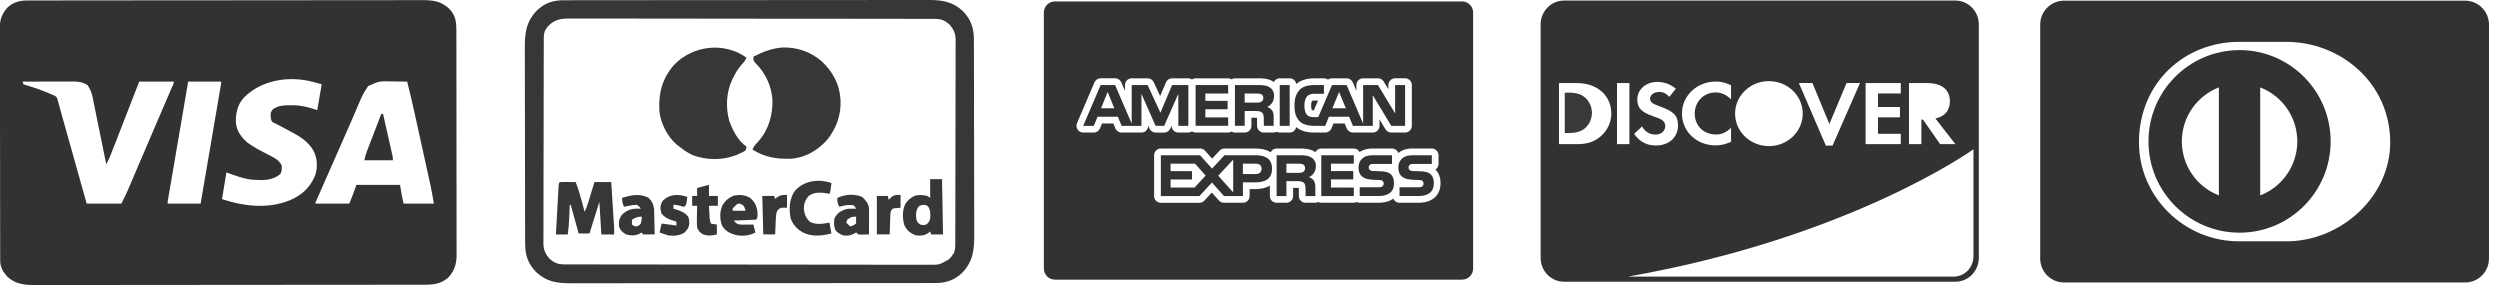
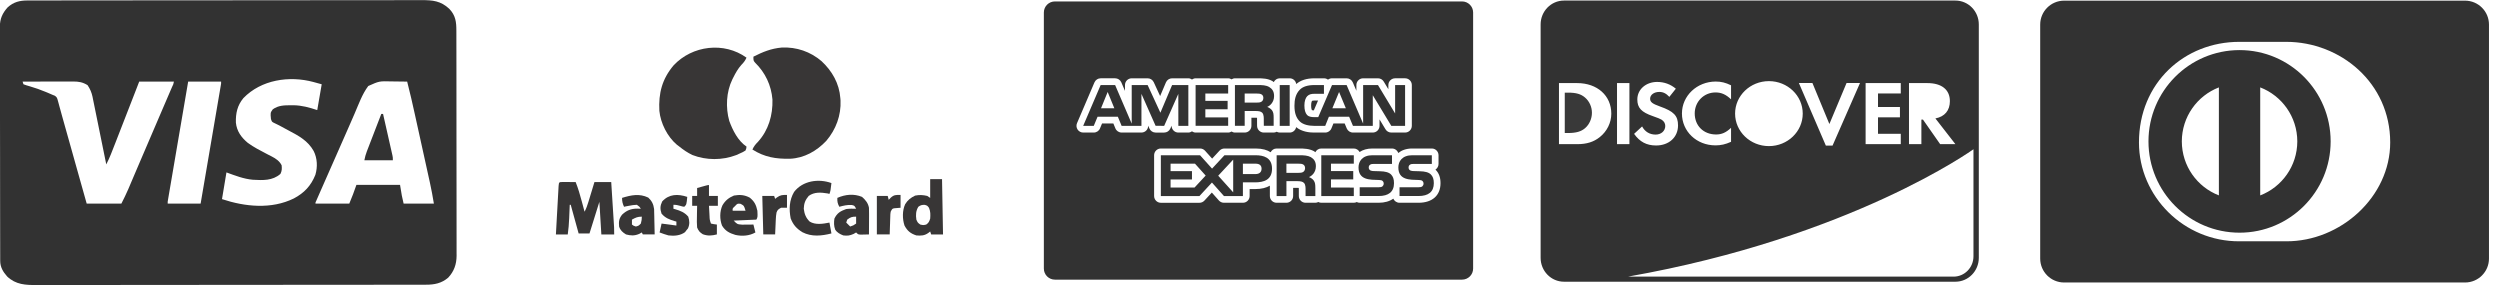
<svg xmlns="http://www.w3.org/2000/svg" width="100%" height="100%" viewBox="0 0 205 24" version="1.1" xml:space="preserve" style="fill-rule:evenodd;clip-rule:evenodd;stroke-linejoin:round;stroke-miterlimit:2;">
  <g transform="matrix(0.073,0,0,0.073,2.271,0.039)">
    <path d="M0,0C1.183,-0.004 1.183,-0.004 2.39,-0.007C5.049,-0.014 7.708,-0.013 10.367,-0.013C12.286,-0.016 14.205,-0.02 16.124,-0.024C21.411,-0.034 26.698,-0.038 31.985,-0.04C37.681,-0.044 43.378,-0.054 49.075,-0.063C62.838,-0.082 76.602,-0.093 90.365,-0.101C96.844,-0.106 103.323,-0.111 109.801,-0.116C131.332,-0.133 152.863,-0.148 174.394,-0.155C175.786,-0.156 177.179,-0.156 178.571,-0.157C179.262,-0.157 179.952,-0.157 180.664,-0.157C184.162,-0.159 187.661,-0.16 191.159,-0.161C192.201,-0.161 192.201,-0.161 193.263,-0.162C215.775,-0.17 238.288,-0.193 260.8,-0.226C284.6,-0.26 308.401,-0.28 332.202,-0.283C345.176,-0.285 358.15,-0.294 371.125,-0.319C382.172,-0.341 393.219,-0.349 404.267,-0.339C409.904,-0.335 415.542,-0.337 421.179,-0.356C426.341,-0.374 431.501,-0.373 436.663,-0.357C438.53,-0.355 440.396,-0.359 442.263,-0.371C454.905,-0.446 463.974,0.429 473.533,9.341C480.732,16.835 481.552,24.212 481.523,34.115C481.527,35.223 481.532,36.332 481.536,37.475C481.549,41.192 481.547,44.908 481.546,48.625C481.552,51.29 481.559,53.954 481.566,56.619C481.583,63.106 481.588,69.594 481.589,76.082C481.59,81.357 481.594,86.632 481.601,91.908C481.618,106.873 481.628,121.839 481.626,136.805C481.626,138.014 481.626,138.014 481.626,139.248C481.626,140.056 481.626,140.863 481.626,141.695C481.625,154.776 481.644,167.857 481.672,180.939C481.701,194.379 481.715,207.82 481.713,221.26C481.712,228.803 481.718,236.345 481.739,243.887C481.758,250.31 481.762,256.732 481.748,263.154C481.742,266.429 481.744,269.703 481.759,272.977C481.774,276.533 481.765,280.089 481.75,283.646C481.76,284.671 481.77,285.696 481.781,286.752C481.689,296.344 478.949,304.316 472.318,311.376C464.91,317.69 456.941,319.288 447.471,319.268C446.3,319.272 446.3,319.272 445.105,319.276C442.479,319.282 439.853,319.282 437.227,319.281C435.329,319.285 433.431,319.288 431.533,319.293C426.309,319.303 421.085,319.306 415.862,319.309C410.231,319.313 404.6,319.322 398.97,319.331C385.368,319.351 371.767,319.361 358.166,319.37C351.762,319.374 345.357,319.38 338.953,319.385C317.667,319.402 296.38,319.416 275.094,319.424C273.717,319.424 272.341,319.425 270.965,319.425C270.282,319.425 269.599,319.426 268.896,319.426C265.438,319.427 261.98,319.428 258.522,319.429C257.492,319.43 257.492,319.43 256.442,319.43C234.193,319.438 211.944,319.461 189.695,319.494C166.167,319.528 142.639,319.548 119.111,319.551C106.288,319.553 93.464,319.562 80.641,319.588C69.721,319.609 58.802,319.617 47.882,319.608C42.311,319.603 36.74,319.605 31.169,319.625C26.067,319.642 20.964,319.641 15.861,319.626C14.018,319.623 12.175,319.628 10.332,319.639C-2.294,319.716 -13.361,319.277 -23.022,310.072C-27.677,304.836 -30.864,299.591 -30.879,292.477C-30.883,291.515 -30.888,290.552 -30.892,289.56C-30.892,287.971 -30.892,287.971 -30.892,286.349C-30.896,285.225 -30.899,284.101 -30.903,282.943C-30.914,279.157 -30.918,275.371 -30.922,271.585C-30.927,268.878 -30.935,266.171 -30.942,263.465C-30.961,255.328 -30.971,247.191 -30.98,239.054C-30.985,235.223 -30.99,231.391 -30.995,227.559C-31.012,214.821 -31.027,202.083 -31.034,189.345C-31.036,186.039 -31.038,182.733 -31.04,179.427C-31.04,178.606 -31.041,177.784 -31.041,176.938C-31.05,163.629 -31.075,150.32 -31.107,137.011C-31.141,123.346 -31.159,109.682 -31.162,96.018C-31.164,88.346 -31.173,80.674 -31.198,73.002C-31.22,66.469 -31.228,59.935 -31.218,53.401C-31.214,50.068 -31.218,46.736 -31.235,43.403C-31.253,39.786 -31.246,36.171 -31.232,32.554C-31.243,31.506 -31.254,30.457 -31.266,29.377C-31.188,20.571 -28.439,14.319 -22.522,7.74C-15.761,1.632 -8.855,-0.018 0,0ZM242.271,109.693C235.452,117.952 233.581,126.674 233.861,137.173C234.832,146.927 239.974,153.918 247.369,160.052C253.958,164.804 261.113,168.512 268.31,172.236C268.979,172.585 269.649,172.934 270.339,173.294C271.618,173.959 272.903,174.614 274.193,175.258C278.781,177.622 282.896,180.416 285.255,185.134C285.614,188.941 285.637,191.389 283.88,194.822C275.069,202.584 263.997,201.999 252.865,201.371C242.485,200.43 233.006,196.68 223.255,193.134C221.605,203.034 219.955,212.934 218.255,223.134C244.028,231.725 273.736,234.798 298.943,222.384C310.58,216.239 318.201,208.184 323.13,195.884C325.765,187.055 325.367,177.357 321.255,169.134C314.741,157.554 304.578,152.1 293.255,146.134C291.844,145.377 290.434,144.617 289.025,143.857C282.547,140.301 282.547,140.301 275.896,137.099C274.255,136.134 274.255,136.134 273.255,133.134C272.573,126.085 272.573,126.085 275.318,122.259C281.493,117.792 288.185,117.717 295.568,117.697C296.523,117.693 297.478,117.689 298.463,117.685C308.072,117.838 316.143,120.147 325.255,123.134C327.73,108.779 327.73,108.779 330.255,94.134C327.925,93.495 325.594,92.855 323.193,92.197C322.473,91.997 321.754,91.797 321.013,91.591C293.803,84.236 262.305,88.994 242.271,109.693ZM-5.745,91.134C-5.415,92.124 -5.085,93.114 -4.745,94.134C-2.398,95.026 -0.159,95.732 2.255,96.384C8.498,98.194 14.507,100.316 20.505,102.822C21.219,103.119 21.934,103.417 22.669,103.723C24.538,104.511 26.397,105.322 28.255,106.134C28.955,106.407 29.655,106.679 30.376,106.96C32.862,108.513 33.104,109.671 33.865,112.472C34.122,113.385 34.379,114.299 34.644,115.24C34.91,116.246 35.176,117.253 35.451,118.29C35.745,119.351 36.04,120.412 36.343,121.504C36.986,123.822 37.622,126.141 38.252,128.462C39.618,133.462 41.035,138.447 42.45,143.433C43.583,147.431 44.707,151.431 45.829,155.431C46.019,156.107 46.209,156.782 46.404,157.479C46.788,158.847 47.172,160.216 47.555,161.585C48.505,164.971 49.456,168.357 50.408,171.744C51.73,176.451 53.051,181.158 54.372,185.866C58.327,199.957 62.292,214.045 66.255,228.134L105.255,228.134C109.287,220.119 109.287,220.119 112.96,211.986C113.425,210.895 113.89,209.804 114.37,208.68C115.098,206.96 115.098,206.96 115.841,205.205C116.366,203.971 116.892,202.738 117.417,201.504C118.5,198.963 119.582,196.421 120.662,193.879C123.109,188.122 125.578,182.375 128.044,176.626C129.007,174.38 129.97,172.133 130.933,169.886C131.415,168.762 131.896,167.638 132.393,166.48C133.926,162.903 135.459,159.325 136.992,155.747C141.482,145.266 145.974,134.785 150.477,124.309C152.175,120.359 153.872,116.408 155.569,112.457C156.357,110.624 157.145,108.791 157.934,106.959C159.012,104.457 160.087,101.954 161.162,99.451C161.638,98.347 161.638,98.347 162.124,97.221C163.609,94.278 163.609,94.278 164.255,91.134L125.255,91.134C124.058,94.231 122.86,97.327 121.626,100.517C114.028,120.153 106.427,139.788 98.716,159.38C98.079,160.998 97.444,162.616 96.809,164.235C95.929,166.477 95.046,168.718 94.162,170.958C93.909,171.603 93.657,172.248 93.397,172.912C91.87,176.762 90.125,180.441 88.255,184.134C88.051,183.122 87.847,182.111 87.637,181.068C85.708,171.517 83.767,161.969 81.813,152.422C80.809,147.515 79.809,142.607 78.82,137.696C77.865,132.954 76.897,128.215 75.922,123.477C75.552,121.673 75.187,119.867 74.827,118.06C74.319,115.523 73.796,112.99 73.27,110.456C73.053,109.344 73.053,109.344 72.832,108.209C71.768,103.2 70.102,99.411 67.255,95.134C61.854,91.759 57.295,91.008 51.018,91.021C49.126,91.021 49.126,91.021 47.197,91.021C45.826,91.026 44.454,91.031 43.083,91.037C41.677,91.038 40.27,91.04 38.863,91.041C35.167,91.045 31.472,91.054 27.776,91.066C24.002,91.076 20.228,91.08 16.454,91.085C9.055,91.096 1.655,91.113 -5.745,91.134ZM180.255,91.134C177.255,108.701 174.255,126.268 171.259,143.836C169.867,151.993 168.475,160.149 167.082,168.305C165.868,175.412 164.655,182.519 163.443,189.627C162.801,193.392 162.159,197.157 161.515,200.921C160.909,204.462 160.305,208.003 159.702,211.544C159.374,213.469 159.045,215.393 158.715,217.318C158.521,218.457 158.328,219.595 158.128,220.769C157.959,221.762 157.789,222.756 157.614,223.78C157.205,226.067 157.205,226.067 157.255,228.134L194.255,228.134C197.256,210.567 200.255,193 203.252,175.432C204.643,167.276 206.035,159.119 207.429,150.963C208.643,143.856 209.856,136.749 211.067,129.642C211.709,125.877 212.352,122.112 212.996,118.347C213.601,114.807 214.205,111.266 214.808,107.725C215.136,105.8 215.466,103.875 215.796,101.95C215.989,100.812 216.183,99.673 216.382,98.5C216.552,97.506 216.721,96.512 216.896,95.489C217.306,93.202 217.306,93.202 217.255,91.134L180.255,91.134ZM382.568,96.072C375.72,105.141 371.711,116.726 367.197,127.103C365.632,130.697 364.061,134.289 362.491,137.881C361.665,139.768 360.84,141.656 360.015,143.544C355.939,152.869 351.825,162.177 347.706,171.483C341.786,184.861 335.873,198.242 329.998,211.64C329.382,213.042 328.767,214.444 328.15,215.846C327.315,217.746 326.482,219.647 325.65,221.548C324.951,223.141 324.951,223.141 324.239,224.766C323.191,226.861 323.191,226.861 323.255,228.134L361.255,228.134C364.136,221.22 366.886,214.241 369.255,207.134L418.255,207.134C419.245,213.074 419.245,213.074 420.255,219.134C421.245,223.589 421.245,223.589 422.255,228.134L456.255,228.134C454.959,220.356 453.593,212.703 451.889,205.02C451.547,203.461 451.547,203.461 451.198,201.871C450.452,198.474 449.701,195.077 448.951,191.681C448.425,189.293 447.899,186.904 447.374,184.516C446.274,179.523 445.173,174.53 444.07,169.538C442.666,163.18 441.266,156.821 439.868,150.462C438.783,145.532 437.697,140.602 436.609,135.673C436.093,133.331 435.577,130.988 435.062,128.645C432.3,116.095 429.478,103.576 426.255,91.134C421.863,91.063 417.471,91.005 413.078,90.969C411.587,90.954 410.097,90.934 408.606,90.908C394.89,90.552 394.89,90.552 382.568,96.072Z" style="fill:rgb(50,50,50);fill-rule:nonzero;" />
  </g>
  <g transform="matrix(0.073,0,0,0.073,31.265,9.344)">
    <path d="M0,0L2,0C3.571,6.922 5.137,13.846 6.7,20.77C7.232,23.127 7.766,25.483 8.3,27.839C9.068,31.221 9.831,34.605 10.594,37.988C10.955,39.573 10.955,39.573 11.323,41.189C11.543,42.17 11.763,43.151 11.99,44.161C12.186,45.025 12.381,45.889 12.582,46.779C13,49 13,49 13,52L-19,52C-18.273,48.364 -17.54,45.507 -16.234,42.118C-15.874,41.177 -15.514,40.237 -15.142,39.268C-14.754,38.265 -14.365,37.263 -13.965,36.23C-13.567,35.194 -13.169,34.158 -12.758,33.091C-11.489,29.788 -10.213,26.488 -8.938,23.188C-8.075,20.946 -7.212,18.705 -6.35,16.463C-4.237,10.974 -2.12,5.486 0,0Z" style="fill:rgb(50,50,50);fill-rule:nonzero;" />
  </g>
  <g transform="matrix(0.081,0,0,0.081,46.207,0.02)">
-     <path d="M0,0C0.661,-0.002 1.322,-0.004 2.004,-0.006C4.223,-0.012 6.442,-0.01 8.662,-0.009C10.268,-0.012 11.874,-0.015 13.479,-0.018C17.895,-0.026 22.311,-0.028 26.727,-0.029C31.489,-0.03 36.251,-0.038 41.012,-0.045C51.425,-0.058 61.839,-0.064 72.252,-0.069C78.754,-0.072 85.256,-0.076 91.758,-0.08C109.76,-0.092 127.762,-0.103 145.764,-0.106C146.916,-0.106 148.068,-0.107 149.255,-0.107C150.41,-0.107 151.565,-0.107 152.755,-0.107C155.095,-0.108 157.435,-0.108 159.776,-0.109C161.517,-0.109 161.517,-0.109 163.294,-0.109C182.104,-0.113 200.915,-0.131 219.725,-0.154C239.037,-0.178 258.349,-0.19 277.662,-0.192C288.505,-0.192 299.348,-0.198 310.191,-0.216C319.424,-0.232 328.657,-0.237 337.891,-0.229C342.601,-0.225 347.311,-0.226 352.021,-0.24C356.336,-0.252 360.65,-0.251 364.965,-0.239C366.523,-0.237 368.081,-0.24 369.639,-0.249C383.451,-0.321 394.214,1.484 404.521,11.206C412.707,19.875 415.472,28.303 415.469,40.042C415.473,40.953 415.476,41.863 415.48,42.801C415.491,45.859 415.495,48.916 415.499,51.973C415.505,54.163 415.512,56.353 415.519,58.542C415.54,65.74 415.55,72.938 415.56,80.135C415.564,82.614 415.568,85.093 415.573,87.571C415.591,98.55 415.605,109.529 415.613,120.507C415.614,122.516 415.616,124.524 415.617,126.532C415.618,127.197 415.618,127.862 415.619,128.546C415.627,139.306 415.652,150.065 415.685,160.824C415.718,171.881 415.735,182.938 415.739,193.996C415.741,200.2 415.75,206.403 415.775,212.607C415.799,218.447 415.803,224.286 415.793,230.126C415.792,232.265 415.798,234.403 415.812,236.542C415.908,252.262 414.878,264.273 403.474,276.038C395.63,283.399 387.31,286.252 376.644,286.263C375.983,286.265 375.321,286.267 374.64,286.269C372.421,286.275 370.201,286.273 367.982,286.272C366.376,286.274 364.77,286.277 363.164,286.281C358.748,286.289 354.332,286.291 349.916,286.291C345.155,286.293 340.393,286.301 335.632,286.308C325.218,286.321 314.805,286.327 304.392,286.332C297.89,286.334 291.388,286.339 284.886,286.343C266.884,286.355 248.882,286.366 230.88,286.369C229.728,286.369 228.576,286.369 227.389,286.37C226.234,286.37 225.079,286.37 223.889,286.37C221.549,286.371 219.208,286.371 216.868,286.372C215.127,286.372 215.127,286.372 213.35,286.372C194.54,286.376 175.729,286.394 156.919,286.417C137.607,286.441 118.294,286.453 98.982,286.454C88.139,286.455 77.296,286.461 66.453,286.479C57.22,286.495 47.986,286.5 38.753,286.491C34.043,286.488 29.333,286.488 24.623,286.503C20.308,286.515 15.993,286.514 11.678,286.502C10.121,286.5 8.563,286.503 7.005,286.512C-6.807,286.584 -17.57,284.779 -27.877,275.057C-36.063,266.387 -38.828,257.959 -38.825,246.221C-38.829,245.31 -38.833,244.4 -38.836,243.462C-38.847,240.404 -38.851,237.347 -38.855,234.289C-38.861,232.1 -38.868,229.91 -38.875,227.721C-38.896,220.523 -38.906,213.325 -38.916,206.128C-38.92,203.649 -38.925,201.17 -38.929,198.691C-38.947,187.713 -38.961,176.734 -38.969,165.755C-38.97,163.747 -38.972,161.739 -38.973,159.731C-38.974,159.066 -38.974,158.401 -38.975,157.716C-38.983,146.957 -39.008,136.198 -39.041,125.439C-39.074,114.382 -39.092,103.325 -39.095,92.267C-39.097,86.063 -39.106,79.86 -39.132,73.656C-39.155,67.816 -39.159,61.976 -39.149,56.136C-39.148,53.998 -39.155,51.859 -39.168,49.721C-39.264,34.001 -38.234,21.99 -26.83,10.225C-18.986,2.864 -10.666,0.011 0,0ZM-16.053,26.694C-16.589,27.498 -17.126,28.303 -17.678,29.131C-18.036,29.661 -18.394,30.19 -18.763,30.735C-20.158,34.389 -19.963,38.052 -19.952,41.911C-19.957,42.807 -19.963,43.703 -19.968,44.626C-19.983,47.636 -19.984,50.645 -19.984,53.654C-19.992,55.809 -20.001,57.964 -20.01,60.119C-20.032,65.979 -20.04,71.838 -20.046,77.698C-20.049,81.358 -20.055,85.019 -20.063,88.679C-20.087,101.449 -20.1,114.218 -20.104,126.988C-20.107,138.892 -20.137,150.795 -20.179,162.699C-20.214,172.917 -20.229,183.136 -20.23,193.354C-20.231,199.458 -20.239,205.561 -20.268,211.665C-20.294,217.407 -20.296,223.149 -20.28,228.891C-20.278,230.997 -20.285,233.103 -20.301,235.209C-20.321,238.088 -20.311,240.965 -20.293,243.844C-20.306,244.674 -20.319,245.504 -20.333,246.359C-20.246,252.415 -18.452,256.407 -14.678,261.131C-9.642,265.799 -6.009,267.38 0.851,267.391C1.837,267.397 1.837,267.397 2.843,267.403C5.055,267.413 7.267,267.409 9.479,267.406C11.077,267.41 12.675,267.415 14.274,267.421C18.673,267.436 23.072,267.437 27.472,267.437C32.213,267.439 36.955,267.452 41.697,267.463C52.069,267.486 62.441,267.494 72.813,267.499C79.287,267.502 85.762,267.509 92.237,267.516C110.159,267.535 128.081,267.552 146.003,267.555C147.724,267.555 147.724,267.555 149.479,267.555C151.805,267.556 154.131,267.556 156.457,267.556C157.612,267.557 158.766,267.557 159.956,267.557C161.112,267.557 162.268,267.557 163.459,267.558C182.193,267.561 200.927,267.588 219.662,267.625C238.89,267.664 258.119,267.683 277.347,267.683C288.146,267.684 298.944,267.692 309.742,267.721C318.937,267.746 328.131,267.753 337.326,267.738C342.018,267.731 346.709,267.732 351.4,267.754C355.696,267.775 359.992,267.772 364.288,267.751C365.841,267.748 367.394,267.753 368.947,267.767C380.558,267.886 380.558,267.886 390.322,262.131C392.706,259.695 392.706,259.695 394.322,257.131C394.68,256.602 395.038,256.073 395.406,255.528C396.802,251.874 396.607,248.211 396.596,244.352C396.601,243.456 396.607,242.56 396.612,241.637C396.627,238.627 396.628,235.618 396.628,232.609C396.636,230.454 396.644,228.299 396.654,226.144C396.676,220.284 396.684,214.425 396.689,208.565C396.693,204.904 396.699,201.244 396.706,197.583C396.731,184.814 396.744,172.044 396.747,159.275C396.751,147.371 396.781,135.468 396.823,123.564C396.858,113.345 396.873,103.127 396.874,92.909C396.874,86.805 396.883,80.702 396.912,74.598C396.938,68.856 396.94,63.114 396.924,57.371C396.922,55.266 396.929,53.16 396.945,51.054C396.965,48.175 396.955,45.298 396.937,42.419C396.956,41.174 396.956,41.174 396.977,39.904C396.89,33.848 395.096,29.856 391.322,25.131C386.286,20.464 382.653,18.883 375.793,18.871C375.135,18.868 374.478,18.864 373.801,18.86C371.589,18.849 369.377,18.853 367.165,18.857C365.567,18.853 363.968,18.848 362.37,18.841C357.971,18.827 353.572,18.826 349.172,18.826C344.43,18.824 339.689,18.811 334.947,18.8C324.575,18.777 314.203,18.769 303.831,18.764C297.357,18.761 290.882,18.754 284.407,18.747C266.485,18.727 248.563,18.711 230.641,18.708C228.92,18.708 228.92,18.708 227.165,18.708C224.839,18.707 222.513,18.707 220.187,18.706C219.032,18.706 217.878,18.706 216.688,18.706C215.532,18.706 214.376,18.706 213.185,18.705C194.451,18.702 175.716,18.675 156.982,18.637C137.754,18.599 118.525,18.58 99.297,18.58C88.498,18.579 77.7,18.571 66.902,18.542C57.707,18.517 48.513,18.51 39.318,18.525C34.626,18.532 29.935,18.531 25.243,18.508C20.947,18.488 16.652,18.49 12.356,18.511C10.803,18.515 9.25,18.51 7.697,18.496C-2.3,18.41 -9.046,19.134 -16.053,26.694Z" style="fill:rgb(56,55,55);fill-rule:nonzero;" />
-   </g>
+     </g>
  <g transform="matrix(0.081,0,0,0.081,64.111,3.898)">
    <path d="M0,0C14.869,-0.66 28.922,4.138 40.191,13.793C50.928,23.765 58.14,36.408 59.219,51.246C59.282,52.007 59.345,52.767 59.41,53.551C60.108,68.724 54.73,83.031 44.969,94.496C35.219,104.802 22.666,111.937 8.301,112.582C-6.094,112.827 -17.367,111.073 -29.781,103.246C-28.354,99.986 -26.587,97.889 -24.094,95.371C-13.435,83.55 -9.07,68.358 -9.504,52.648C-10.677,38.256 -16.75,25.417 -27.059,15.332C-28.781,13.246 -28.781,13.246 -28.781,9.246C-19.173,4.397 -10.823,0.958 0,0Z" style="fill:rgb(56,54,54);fill-rule:nonzero;" />
  </g>
  <g transform="matrix(0.081,0,0,0.081,61.213,4.728)">
    <path d="M0,0C-1.337,2.986 -2.817,4.953 -5.125,7.25C-8.63,11.16 -10.973,15.339 -13.313,20C-13.818,20.996 -13.818,20.996 -14.334,22.013C-20.506,34.704 -21.261,50.51 -17.438,64.063C-13.971,73.527 -8.589,84.274 0,90C-0.121,91.805 -0.121,91.805 -1,94C-3.66,95.633 -3.66,95.633 -7.063,97.125C-8.167,97.623 -9.272,98.12 -10.41,98.633C-24.559,104.021 -40.627,104.009 -54.754,98.563C-59.611,96.224 -63.826,93.393 -68,90C-68.833,89.374 -69.665,88.747 -70.523,88.102C-80.175,79.911 -86.954,66.38 -88.221,53.805C-89.131,35.965 -85.501,21.692 -73.813,7.813C-54.852,-12.452 -22.613,-16.308 0,0Z" style="fill:rgb(56,54,54);fill-rule:nonzero;" />
  </g>
  <g transform="matrix(0.081,0,0,0.081,46.2,14.923)">
    <path d="M0,0C1.488,0.007 2.977,0.019 4.465,0.035C5.223,0.04 5.982,0.044 6.764,0.049C8.643,0.061 10.523,0.079 12.402,0.098C14.938,6.493 16.824,12.952 18.59,19.598C18.862,20.611 19.135,21.624 19.416,22.668C20.082,25.144 20.744,27.62 21.402,30.098C23.168,26.841 24.271,23.561 25.348,20.02C25.702,18.859 26.057,17.699 26.422,16.504C26.787,15.297 27.151,14.091 27.527,12.848C27.9,11.626 28.272,10.404 28.656,9.145C29.575,6.13 30.489,3.114 31.402,0.098L48.402,0.098C48.832,6.842 49.259,13.586 49.684,20.331C49.829,22.625 49.975,24.919 50.121,27.213C50.331,30.511 50.539,33.81 50.746,37.109C50.812,38.134 50.877,39.158 50.945,40.213C51.005,41.173 51.065,42.134 51.127,43.124C51.18,43.965 51.234,44.807 51.288,45.674C51.405,48.146 51.402,50.623 51.402,53.098L38.402,53.098C37.412,36.763 37.412,36.763 36.402,20.098C33.102,30.658 29.802,41.218 26.402,52.098L15.402,52.098C12.762,42.528 10.122,32.958 7.402,23.098L6.402,23.098C6.377,23.722 6.352,24.347 6.326,24.99C6.209,27.86 6.087,30.729 5.965,33.598C5.906,35.071 5.906,35.071 5.846,36.574C5.605,42.135 5.183,47.586 4.402,53.098L-7.598,53.098C-7.332,48.264 -7.065,43.43 -6.798,38.596C-6.708,36.959 -6.618,35.322 -6.528,33.686C-6.267,28.937 -6.001,24.19 -5.73,19.442C-5.597,17.086 -5.47,14.731 -5.343,12.375C-5.26,10.908 -5.177,9.44 -5.094,7.973C-5.022,6.671 -4.951,5.369 -4.877,4.027C-4.469,-0.251 -4.437,0.12 0,0Z" style="fill:rgb(56,54,54);fill-rule:nonzero;" />
  </g>
  <g transform="matrix(0.081,0,0,0.081,76.275,14.688)">
    <path d="M0,0L12,0C12.33,18.48 12.66,36.96 13,56L1,56C0.67,55.01 0.34,54.02 0,53C-0.598,53.474 -1.196,53.949 -1.813,54.438C-5.798,57.285 -9.213,57.392 -14,57C-19.816,55.101 -23.078,52.494 -26,47C-28.197,40.408 -28.295,31.737 -25.313,25.375C-22.747,21.163 -19.687,18.805 -15.25,16.688C-11.025,15.794 -7.201,16.008 -3,17C-2.01,17.66 -1.02,18.32 0,19L0,0ZM-12,28C-14.548,32.219 -14.684,36.193 -14,41C-12.583,44.148 -12.583,44.148 -10,46C-6.957,46.667 -6.957,46.667 -4,46C-1.441,44.147 -1.021,43.062 0,40C0.274,35.75 0.407,33.007 -1.188,29.063C-2.86,26.837 -2.86,26.837 -5.438,26.063C-8.361,25.991 -9.639,26.29 -12,28Z" style="fill:rgb(56,54,54);fill-rule:nonzero;" />
  </g>
  <g transform="matrix(0.081,0,0,0.081,68.177,15.011)">
    <path d="M0,0C-0.875,7.625 -0.875,7.625 -2,11C-2.619,10.835 -3.237,10.67 -3.875,10.5C-10.648,9.416 -17.189,8.85 -23,13C-26.516,17.181 -27.812,20.548 -28,26C-27.344,31.284 -25.898,35.213 -22,39C-16.153,42.611 -8.393,41.279 -2,40C-1.34,43.63 -0.68,47.26 0,51C-9.901,53.514 -20.029,54.615 -29.426,49.742C-35.327,46.053 -38.678,42.372 -41.25,35.813C-43.062,26.601 -42.686,17.24 -37.816,8.996C-29.1,-2.436 -12.905,-4.693 0,0Z" style="fill:rgb(56,54,54);fill-rule:nonzero;" />
  </g>
  <g transform="matrix(0.081,0,0,0.081,70.688,16.145)">
    <path d="M0,0C3.598,3.21 6.091,6.221 7,11C7.081,13.098 7.108,15.198 7.098,17.297C7.094,18.502 7.091,19.707 7.088,20.949C7.075,22.831 7.075,22.831 7.063,24.75C7.058,26.02 7.053,27.289 7.049,28.598C7.037,31.732 7.021,34.866 7,38C5.209,38.054 3.417,38.093 1.625,38.125C0.627,38.148 -0.37,38.171 -1.398,38.195C-4,38 -4,38 -6,36C-6.846,36.495 -7.691,36.99 -8.563,37.5C-12.5,39.218 -14.745,39.523 -19,39C-22.304,37.696 -25.231,36.221 -27.176,33.133C-28.606,29.432 -28.542,25.899 -28,22C-25.265,16.32 -21.881,14.423 -16.125,12.313C-12.746,11.816 -9.412,11.943 -6,12C-7.676,8.809 -7.676,8.809 -10.563,8.188C-14.971,7.947 -18.763,8.861 -23,10C-24.746,6.784 -25.204,4.68 -25,1C-16.989,-2.534 -8.196,-3.427 0,0ZM-15,23C-15.33,23.99 -15.66,24.98 -16,26C-14.68,27.32 -13.36,28.64 -12,30C-8.75,28.912 -8.75,28.912 -6,27C-5.959,24.667 -5.958,22.333 -6,20C-10.294,20 -11.621,20.534 -15,23Z" style="fill:rgb(56,54,54);fill-rule:nonzero;" />
  </g>
  <g transform="matrix(0.081,0,0,0.081,53.156,16.201)">
    <path d="M0,0C3.675,3.4 5.289,6.68 5.932,11.656C5.959,12.839 5.985,14.023 6.012,15.242C6.047,16.531 6.083,17.82 6.119,19.148C6.142,20.495 6.165,21.841 6.188,23.188C6.221,24.557 6.255,25.927 6.291,27.297C6.373,30.635 6.443,33.974 6.5,37.313L-5.5,37.313C-5.83,36.653 -6.16,35.993 -6.5,35.313C-7.469,35.828 -8.439,36.344 -9.438,36.875C-13.92,38.784 -17.843,38.606 -22.5,37.313C-25.938,35.191 -28.276,33.208 -29.5,29.313C-29.956,24.297 -29.63,21.306 -26.5,17.313C-21.869,12.931 -17.454,11.21 -11.125,11.188C-9.929,11.229 -8.733,11.27 -7.5,11.313C-8.974,9.084 -8.974,9.084 -11.5,7.313C-14.382,7.45 -16.729,7.709 -19.5,8.313C-20.49,8.498 -21.48,8.684 -22.5,8.875C-23.16,9.019 -23.82,9.164 -24.5,9.313C-25.998,5.942 -26.5,4.108 -26.5,0.313C-17.342,-2.516 -8.942,-4.311 0,0ZM-16.5,22.313L-16.5,27.313C-14.803,28.621 -14.803,28.621 -12.5,29.313C-9.679,28.521 -9.679,28.521 -7.5,26.313C-6.604,22.713 -6.604,22.713 -6.5,19.313C-10.831,19.313 -12.77,20.278 -16.5,22.313Z" style="fill:rgb(56,54,54);fill-rule:nonzero;" />
  </g>
  <g transform="matrix(0.081,0,0,0.081,61.487,16.211)">
    <path d="M0,0C4.715,3.929 6.294,7.148 7.625,13.188C7.938,19.561 7.938,19.561 6.625,22.188C-0.965,22.517 -8.555,22.848 -16.375,23.188C-12.785,26.883 -12.785,26.883 -7.898,27.285C-6.516,27.279 -5.133,27.267 -3.75,27.25C-3.044,27.245 -2.337,27.241 -1.609,27.236C0.135,27.225 1.88,27.207 3.625,27.188C4.285,29.828 4.945,32.468 5.625,35.188C-0.431,38.681 -7.956,39.193 -14.711,37.656C-20.729,35.817 -24.84,33.728 -28.188,28.188C-30.592,21.761 -30.584,14.011 -27.75,7.75C-24.843,2.843 -21.38,0.02 -16.063,-2.188C-10.063,-3.204 -5.401,-2.9 0,0ZM-15.063,8.563C-17.595,10.855 -17.595,10.855 -17.375,13.188L-4.375,13.188C-5.851,8.127 -5.851,8.127 -9.375,6.188C-12.598,5.856 -12.598,5.856 -15.063,8.563Z" style="fill:rgb(56,54,54);fill-rule:nonzero;" />
  </g>
  <g transform="matrix(0.081,0,0,0.081,56.355,16.145)">
    <path d="M0,0C-0.75,7.75 -0.75,7.75 -3,10C-4.84,9.758 -4.84,9.758 -6.938,9.125C-9.522,8.362 -11.258,8 -14,8L-14,12C-13.42,12.159 -12.84,12.317 -12.242,12.48C-6.751,14.121 -2.804,15.625 1,20C2.384,24.301 2.559,27.715 0.75,31.875C0.172,32.576 -0.405,33.278 -1,34C-1.413,34.557 -1.825,35.114 -2.25,35.688C-6.959,39.219 -13.303,39.72 -19,39C-22.093,38.167 -24.994,37.127 -28,36C-27.34,33.03 -26.68,30.06 -26,27C-18.575,27.99 -18.575,27.99 -11,29L-11,25C-11.87,24.762 -11.87,24.762 -12.758,24.52C-18.249,22.879 -22.196,21.375 -26,17C-27.607,12.327 -27.52,9.079 -25.375,4.625C-18.442,-3.037 -9.389,-3.13 0,0Z" style="fill:rgb(56,54,54);fill-rule:nonzero;" />
  </g>
  <g transform="matrix(0.081,0,0,0.081,58.136,15.173)">
    <path d="M0,0L0,11L9,11L9,21L0,21C0.141,23.625 0.287,26.25 0.438,28.875C0.477,29.621 0.516,30.368 0.557,31.137C0.716,35.2 0.716,35.2 2,39C5.029,39.658 5.029,39.658 8,40L8,50C2.799,51.3 -1.158,51.673 -6.25,49.813C-9.525,47.654 -10.437,46.609 -12,43C-12.363,39.221 -12.282,35.479 -12.188,31.688C-12.174,30.661 -12.16,29.634 -12.146,28.576C-12.111,26.05 -12.062,23.525 -12,21L-17,21L-17,11L-12,11L-12,3C-10.188,2.498 -8.375,1.999 -6.563,1.5C-5.553,1.222 -4.544,0.943 -3.504,0.656C-1,0 -1,0 0,0Z" style="fill:rgb(56,54,54);fill-rule:nonzero;" />
  </g>
  <g transform="matrix(0.081,0,0,0.081,73.846,15.983)">
    <path d="M0,0L0,13C-3.027,13.244 -3.027,13.244 -6.055,13.488C-8.395,13.874 -8.395,13.874 -10,17C-10.367,19.515 -10.367,19.515 -10.414,22.324C-10.472,23.866 -10.472,23.866 -10.531,25.439C-10.562,26.511 -10.593,27.583 -10.625,28.688C-10.683,30.313 -10.683,30.313 -10.742,31.971C-10.837,34.647 -10.919,37.323 -11,40L-24,40L-24,1L-13,1C-12.67,2.32 -12.34,3.64 -12,5C-11.402,4.361 -10.804,3.721 -10.188,3.063C-6.718,-0.209 -4.863,0 0,0Z" style="fill:rgb(57,55,55);fill-rule:nonzero;" />
  </g>
  <g transform="matrix(0.081,0,0,0.081,64.533,15.983)">
    <path d="M0,0L0,13L-6,13C-8.469,14.335 -9.713,15.111 -10.586,17.812C-11.028,20.15 -11.21,22.388 -11.316,24.766C-11.358,25.655 -11.4,26.545 -11.443,27.461C-11.483,28.381 -11.522,29.302 -11.563,30.25C-11.606,31.186 -11.649,32.122 -11.693,33.086C-11.799,35.39 -11.9,37.695 -12,40L-24,40C-24.33,27.13 -24.66,14.26 -25,1L-13,1C-12.67,1.99 -12.34,2.98 -12,4C-11.402,3.526 -10.804,3.051 -10.188,2.563C-6.554,-0.033 -4.592,0 0,0Z" style="fill:rgb(56,54,54);fill-rule:nonzero;" />
  </g>
  <g transform="matrix(0.044,0,0,0.044,85.596,-6.076)">
    <path d="M343.484,372.592L282.805,372.592L282.805,296.572L343.484,296.572L343.484,312.408L300.963,312.408L300.963,326.105L342.479,326.105L342.479,341.686L300.963,341.686L300.963,356.87L343.484,356.87L343.484,372.592ZM208.258,372.592L181.87,313.017L181.87,372.606L144.901,372.606L137.918,355.652L100.099,355.652L93.045,372.606L73.314,372.606L105.85,296.586L132.819,296.586L163.739,368.569L163.739,296.586L193.399,296.586L217.181,348.159L239.008,296.586L269.292,296.586L269.292,372.606L250.666,372.606L250.595,313.074L224.249,372.606L208.258,372.592ZM131.346,339.802L118.924,309.504L106.572,339.802L131.346,339.802ZM425.241,452.465C425.241,473.584 409.49,477.946 393.612,477.946L370.949,477.946L370.949,503.442L335.637,503.442L313.258,478.272L290,503.442L218.031,503.442L218.031,427.422L291.091,427.422L313.47,452.323L336.586,427.422L394.632,427.422C409.051,427.408 425.241,431.416 425.241,452.465ZM301.572,465.283L281.7,443.144L236.161,443.144L236.161,456.969L276.034,456.969L276.034,472.493L236.161,472.493L236.161,487.62L280.807,487.62L301.572,465.283ZM352.847,435.567L324.943,465.538L352.847,496.53L352.847,435.567ZM405.737,452.465C405.737,445.807 401.204,443.13 394.632,443.13L370.949,443.13L370.949,462.493L394.405,462.493C401.402,462.507 405.737,459.037 405.737,452.465ZM374.278,372.592L356.091,372.592L356.091,296.572L397.875,296.572C407.153,296.572 413.994,296.813 419.887,300.212C425.609,303.612 429.065,308.569 429.065,317.054C429.065,329.164 420.992,335.439 416.261,337.309C420.241,338.824 423.64,341.501 425.255,343.711C427.833,347.493 428.272,350.864 428.272,357.649L428.272,372.592L409.943,372.592L409.858,363.003C409.858,358.428 410.297,351.856 406.997,348.201C404.348,345.538 400.297,344.958 393.754,344.958L374.278,344.958L374.278,372.592ZM374.249,329.292L396.331,329.292C399.858,329.292 402.805,329.249 405.326,327.734C407.663,326.501 409.065,323.824 409.065,320.51C409.065,317.252 407.606,314.901 405.255,313.796C403.102,312.578 399.788,312.422 396.643,312.422L374.263,312.422L374.249,329.292ZM458.13,296.586L439.589,296.586L439.589,372.606L458.13,372.606L458.13,296.586ZM476.771,364.193C470.368,357.734 467.025,348.98 467.025,335.17C467.025,323.895 469.023,313.584 476.813,305.439C482.663,299.377 491.884,296.586 504.405,296.586L521.983,296.586L521.983,312.875L504.773,312.875C498.102,312.875 494.377,313.867 490.779,317.38C487.677,320.581 485.567,326.615 485.567,334.603C485.567,342.734 487.153,348.612 490.567,352.436C493.357,355.453 498.484,356.36 503.229,356.36L511.374,356.36L537.04,296.586L564.249,296.586L595.014,368.484L595.014,296.586L622.677,296.586L654.632,349.533L654.632,296.586L673.215,296.586L673.215,372.606L647.493,372.606L613.017,315.552L613.017,372.606L576.034,372.606L568.952,355.652L531.218,355.652L524.391,372.606L503.116,372.606C494.263,372.592 483.088,370.637 476.771,364.193ZM537.72,339.802L562.79,339.802L550.198,309.504L537.72,339.802ZM499.575,326.36C499.405,326.601 498.13,329.334 498.13,334.603C498.13,339.816 498.966,342.323 499.575,343.456C500.212,343.626 501.388,343.824 503.144,343.824L511.02,325.425L504.816,325.425C500.538,325.411 500.099,325.864 499.575,326.36ZM800,161.374L800,638.64C800,650.014 790.793,659.235 779.405,659.235L20.595,659.235C9.207,659.235 0,650 0,638.626L0,161.374C0,150 9.207,140.779 20.595,140.779L779.405,140.779C790.793,140.779 800,150 800,161.374ZM208.258,385.156L224.221,385.156C229.207,385.156 233.683,382.224 235.694,377.677L238.102,372.295L238.102,372.606C238.102,379.533 243.711,385.142 250.652,385.142L269.278,385.142C271.827,385.142 274.051,384.178 276.048,382.89C278.031,384.178 280.255,385.142 282.819,385.142L343.499,385.142C345.85,385.142 347.932,384.32 349.788,383.201C351.686,384.32 353.739,385.142 356.091,385.142L374.278,385.142C381.204,385.142 386.827,379.518 386.827,372.592L386.827,357.493L393.754,357.493C395.326,357.493 396.445,357.535 397.28,357.592C397.365,358.881 397.337,360.411 397.337,361.431L397.309,363.102L397.38,372.691C397.436,379.575 403.045,385.142 409.943,385.142L428.272,385.142C430.34,385.142 432.195,384.518 433.909,383.626C435.652,384.518 437.535,385.142 439.589,385.142L458.144,385.142C464.221,385.142 469.037,380.751 470.212,375.028C480.538,383.683 495.014,385.142 503.102,385.142L524.377,385.142C529.462,385.142 534.079,382.025 535.963,377.28L539.674,368.173L560.609,368.173L564.448,377.408C566.431,382.082 570.977,385.127 576.034,385.127L613.017,385.127C619.929,385.127 625.567,379.504 625.567,372.578L625.567,360.581L636.714,379.065C638.994,382.833 643.059,385.127 647.493,385.127L673.215,385.127C680.127,385.127 685.765,379.504 685.765,372.578L685.765,296.558C685.765,289.632 680.156,284.008 673.215,284.008L654.632,284.008C647.691,284.008 642.054,289.632 642.054,296.558L642.054,304.405L633.414,290.085C631.147,286.317 627.082,284.023 622.677,284.023L595.014,284.023C588.074,284.023 582.45,289.646 582.45,296.572L582.45,307.238L575.779,291.629C573.782,287.025 569.263,284.023 564.249,284.023L537.04,284.023C534.263,284.023 531.643,284.929 529.533,286.516C527.45,284.943 524.83,284.023 522.04,284.023L504.462,284.023C489.561,284.023 478.484,287.649 470.354,294.688C469.433,288.697 464.448,284.023 458.173,284.023L439.632,284.023C434.688,284.023 430.496,286.955 428.456,291.091C427.677,290.524 427.054,289.858 426.19,289.334C417.649,284.405 408.711,284.023 397.904,284.023L356.119,284.023C353.768,284.023 351.7,284.844 349.816,285.963C347.96,284.844 345.878,284.023 343.527,284.023L282.847,284.023C280.283,284.023 278.059,284.972 276.076,286.275C274.079,284.972 271.856,284.023 269.306,284.023L239.023,284.023C234.008,284.023 229.448,287.04 227.493,291.686L216.7,317.125L204.816,291.317C202.748,286.884 198.286,284.023 193.414,284.023L163.739,284.023C156.799,284.023 151.19,289.646 151.19,296.572L151.19,307.493L144.377,291.601C142.38,286.997 137.861,284.008 132.833,284.008L105.864,284.008C100.836,284.008 96.289,287.011 94.32,291.615L61.799,367.635C60.127,371.501 60.538,375.949 62.847,379.49C65.17,383.003 69.108,385.127 73.329,385.127L93.074,385.127C98.116,385.127 102.705,382.068 104.632,377.394L108.47,368.159L129.518,368.159L133.3,377.337C135.241,382.04 139.816,385.113 144.915,385.113L181.87,385.113C188.796,385.113 194.419,379.49 194.419,372.564L194.419,372.266L196.799,377.663C198.796,382.224 203.3,385.156 208.258,385.156ZM739.235,479.448C739.235,468.824 736.402,460.921 730.17,454.518C730.042,454.391 729.901,454.263 729.802,454.15C733.272,451.912 735.538,448.017 735.538,443.584L735.538,427.408C735.538,420.467 729.929,414.844 723.003,414.844L686.572,414.844C675.227,414.844 666.714,418.173 660.482,423.229C658.739,418.371 654.235,414.844 648.754,414.844L612.351,414.844C602.351,414.844 594.419,417.337 588.442,421.388C586.289,417.55 582.323,414.844 577.62,414.844L516.997,414.844C512.096,414.844 508.003,417.705 505.935,421.771C505.057,421.176 504.448,420.453 503.499,419.901C494.731,415.212 485.382,414.844 475.722,414.844L433.768,414.844C428.853,414.844 424.717,417.72 422.663,421.827C416.303,417.663 407.351,414.844 394.632,414.844L336.586,414.844C333.088,414.844 329.759,416.289 327.38,418.853L313.626,433.697L300.425,419.008C298.059,416.346 294.674,414.844 291.091,414.844L218.031,414.844C211.105,414.844 205.482,420.453 205.482,427.408L205.482,503.428C205.482,510.354 211.091,515.992 218.031,515.992L290,515.992C293.499,515.992 296.827,514.518 299.207,511.955L313.074,496.941L326.232,511.756C328.612,514.433 332.04,515.963 335.623,515.963L370.935,515.963C377.875,515.963 383.499,510.354 383.499,503.414L383.499,490.453L393.598,490.453C405.864,490.453 414.759,487.932 421.204,484.093L421.204,503.414C421.204,510.34 426.813,515.963 433.768,515.963L452.025,515.963C458.952,515.963 464.575,510.354 464.575,503.414L464.575,488.187L471.431,488.187C473.102,488.187 474.278,488.244 475.113,488.3C475.198,489.646 475.198,491.289 475.17,492.365L475.17,503.414C475.17,510.34 480.779,515.963 487.734,515.963L505.963,515.963C507.975,515.963 509.802,515.382 511.487,514.547C513.159,515.411 515.014,515.963 517.04,515.963L577.663,515.963C579.646,515.963 581.445,515.411 583.102,514.603C584.773,515.411 586.558,515.963 588.555,515.963L623.938,515.963C635.227,515.963 644.348,513.215 651.246,508.329C653.173,512.805 657.606,515.963 662.79,515.963L698.173,515.963C723.895,515.992 739.235,502.323 739.235,479.448ZM626.275,457.238L616.516,456.955C613.414,456.955 611.374,456.756 609.433,456.091C607.153,455.227 605.467,453.3 605.467,450.425C605.467,448.017 606.204,446.19 608.215,444.943C610.028,443.711 612.167,443.569 615.496,443.569L648.81,443.569L648.81,427.394L612.408,427.394C593.343,427.394 586.431,438.98 586.431,450.028C586.431,474.065 607.72,472.989 624.688,473.541C627.875,473.541 629.773,474.065 631.161,475.227C632.436,476.303 633.371,478.031 633.371,480.255C633.371,482.323 632.493,484.051 631.246,485.212C629.717,486.657 627.266,487.096 623.839,487.096L588.598,487.096L588.598,503.399L623.98,503.399C642.295,503.399 652.535,495.765 652.535,479.405C652.535,471.601 650.623,466.955 647.082,463.3C642.904,459.164 636.133,457.479 626.275,457.238ZM494.065,468.102C498.088,469.575 501.416,472.28 502.946,474.49C505.538,478.201 505.907,481.657 505.963,488.357L505.963,503.428L487.734,503.428L487.734,493.924C487.734,489.348 488.173,482.578 484.802,479.037C482.139,476.317 478.102,475.666 471.473,475.666L452.068,475.666L452.068,503.428L433.824,503.428L433.824,427.408L475.765,427.408C484.958,427.408 491.643,427.79 497.649,430.977C503.357,434.433 506.969,439.193 506.969,447.861C506.941,460.028 498.824,466.218 494.065,468.102ZM486.841,451.36C486.841,448.116 485.439,445.751 483.088,444.518C480.878,443.215 477.62,443.144 474.419,443.144L452.04,443.144L452.04,460.227L474.122,460.227C477.663,460.227 480.68,460.099 483.116,458.654C485.439,457.238 486.841,454.603 486.841,451.36ZM517.025,503.428L577.649,503.428L577.649,487.663L535.099,487.578L535.099,472.465L576.601,472.465L576.601,456.955L535.099,456.955L535.099,443.116L577.649,443.116L577.649,427.408L517.025,427.408L517.025,503.428ZM700.51,457.238L690.737,456.955C687.663,456.955 685.609,456.756 683.654,456.091C681.402,455.227 679.703,453.3 679.703,450.425C679.703,448.017 680.439,446.19 682.436,444.943C684.263,443.711 686.416,443.569 689.731,443.569L723.059,443.569L723.059,427.394L686.629,427.394C667.592,427.394 660.652,438.98 660.652,450.028C660.652,474.065 681.955,472.989 698.938,473.541C702.11,473.541 703.994,474.065 705.411,475.227C706.657,476.303 707.606,478.031 707.606,480.255C707.606,482.323 706.714,484.051 705.496,485.212C703.952,486.657 701.501,487.096 698.074,487.096L662.847,487.096L662.847,503.399L698.229,503.399C716.544,503.399 726.756,495.765 726.756,479.405C726.756,471.601 724.873,466.955 721.303,463.3C717.153,459.164 710.368,457.479 700.51,457.238Z" style="fill:rgb(50,50,50);fill-rule:nonzero;" />
  </g>
  <g transform="matrix(0.045,0,0,0.045,125.79,-6.481)">
    <path d="M93.007,377.569C85.908,383.725 76.683,386.412 62.08,386.412L56.017,386.412L56.017,312.826L62.081,312.826C76.683,312.826 85.543,315.337 93.008,321.825C100.823,328.511 105.525,338.867 105.525,349.528C105.525,360.209 100.824,370.883 93.007,377.569Z" style="fill:rgb(57,57,57);fill-rule:nonzero;" />
  </g>
  <g transform="matrix(0.045,0,0,0.045,126.331,-6.415)">
    <path d="M755.887,143.59L42.574,143.59C19.059,143.59 -0.002,163.067 -0.002,187.104L-0.002,612.386C-0.002,636.418 19.07,655.899 42.574,655.899L755.887,655.899C779.401,655.899 798.464,636.424 798.464,612.386L798.464,187.104C798.463,163.071 779.391,143.59 755.886,143.59L755.887,143.59ZM671.253,293.969L704.762,293.969C730.827,293.969 745.764,305.991 745.764,326.825C745.764,343.863 736.395,355.045 719.373,358.372L755.844,405.252L728.052,405.252L696.774,360.548L693.828,360.548L693.828,405.252L671.253,405.252L671.253,293.969ZM592.198,293.969L656.286,293.969L656.286,312.826L614.778,312.826L614.778,337.525L654.755,337.525L654.755,356.373L614.778,356.373L614.778,386.413L656.286,386.413L656.286,405.252L592.198,405.252L592.198,293.969ZM495.285,293.798L526.184,368.545L557.481,293.798L581.978,293.798L531.927,407.931L519.766,407.931L470.601,293.798L495.285,293.798ZM354.362,349.554C354.362,316.857 381.958,290.391 415.999,290.391C450.038,290.391 477.634,316.858 477.634,349.554L477.634,349.593C477.634,382.289 450.039,408.793 415.999,408.793C381.957,408.793 354.362,382.288 354.362,349.593L354.362,349.554ZM257.514,349.387C257.514,317.03 284.964,291.153 319.202,291.153C328.924,291.153 337.08,293.156 347.003,297.989L347.003,323.526C337.603,314.701 329.447,311.007 318.665,311.007C297.471,311.007 280.802,327.861 280.802,349.228C280.802,371.76 296.956,387.612 319.717,387.612C329.962,387.612 337.965,384.108 347.003,375.424L347.003,400.975C336.725,405.622 328.395,407.457 318.665,407.457C284.253,407.457 257.514,382.095 257.514,349.387ZM220.35,360.6C218.077,359.257 213.574,357.258 204.727,354.262C183.504,346.923 176.222,339.077 176.222,323.747C176.222,305.534 191.858,291.858 212.357,291.858C225.059,291.858 236.682,296.033 246.401,304.197L234.575,319.069C228.689,312.731 223.124,310.057 216.354,310.057C206.613,310.057 199.517,315.384 199.517,322.392C199.517,328.402 203.501,331.585 217.062,336.403C242.768,345.432 250.387,353.436 250.387,371.116C250.387,392.658 233.911,407.654 210.427,407.654C193.231,407.654 180.728,401.15 170.317,386.472L184.914,372.968C190.12,382.634 198.801,387.808 209.581,387.808C219.662,387.808 227.125,381.127 227.125,372.113C227.125,367.44 224.864,363.433 220.35,360.6ZM107.775,392.406C96.654,401.275 83.983,405.251 66.436,405.251L33.439,405.251L33.439,293.969L66.61,293.969C103.261,293.969 128.807,316.846 128.807,349.688C128.807,366.065 120.992,381.898 107.775,392.406ZM139.206,293.969L161.806,293.969L161.806,405.251L139.207,405.251L139.206,293.969ZM788.734,609.662C788.734,630.08 772.527,646.635 752.535,646.635L159.089,646.635C566.371,574.866 788.741,414.512 788.741,414.512L788.741,609.661L788.734,609.662Z" style="fill:rgb(50,50,50);fill-rule:nonzero;" />
  </g>
  <g id="diners" transform="matrix(0.046,0,0,0.046,167.296,-6.791)">
    <path id="Rectangle-1" d="M0,191.472C0,167.905 19.109,148.8 42.658,148.8L757.342,148.8C780.901,148.8 800,167.9 800,191.472L800,608.528C800,632.095 780.891,651.2 757.342,651.2L42.658,651.2C19.099,651.2 0,632.1 0,608.528L0,191.472ZM623.93,401.544C623.93,295.5 535.417,222.202 438.442,222.237L354.983,222.237C256.847,222.202 176.07,295.522 176.07,401.544C176.07,498.536 256.847,578.227 354.983,577.761L438.442,577.761C535.417,578.226 623.93,498.515 623.93,401.544ZM355.378,236.931C265.704,236.959 193.037,309.792 193.016,399.682C193.037,489.557 265.703,562.383 355.378,562.411C445.074,562.383 517.755,489.557 517.767,399.682C517.754,309.792 445.074,236.959 355.378,236.931ZM252.461,399.682C252.546,355.757 279.924,318.3 318.531,303.415L318.531,495.927C279.924,481.051 252.545,443.614 252.461,399.682ZM392.211,495.969L392.211,303.409C430.832,318.257 458.253,355.736 458.323,399.682C458.253,443.642 430.832,481.092 392.211,495.969Z" style="fill:rgb(50,50,50);fill-rule:nonzero;" />
  </g>
</svg>